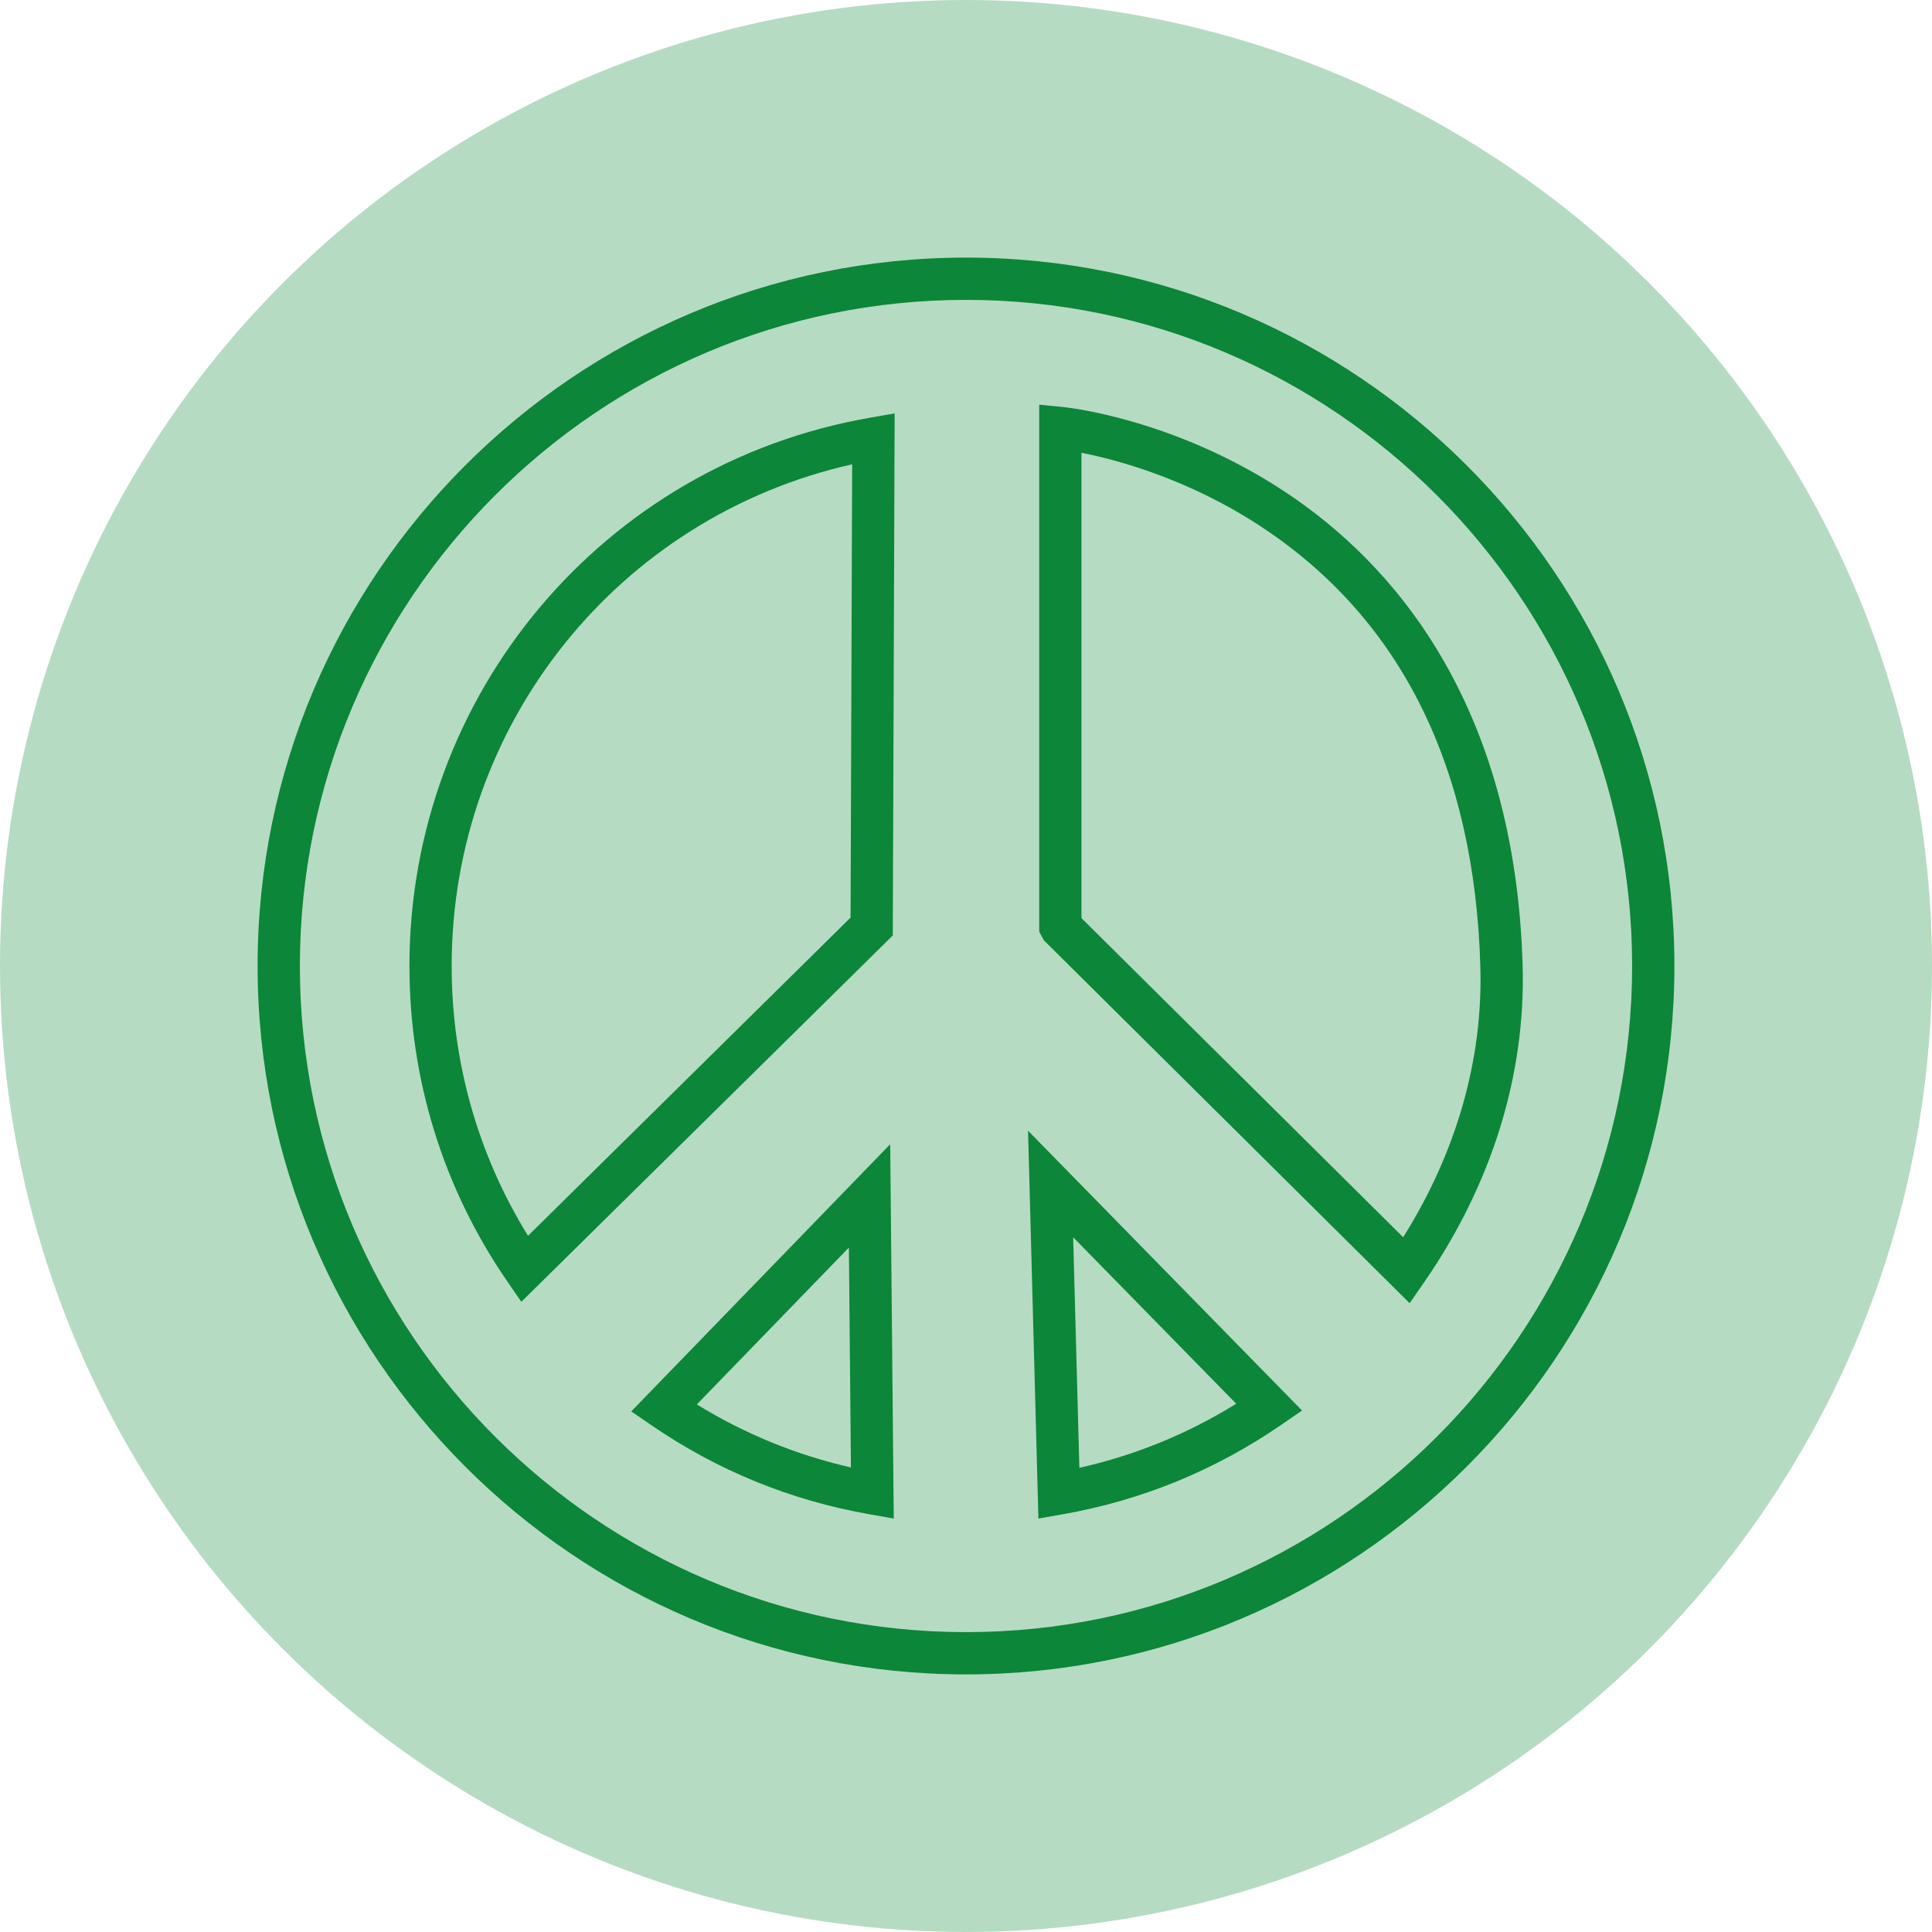
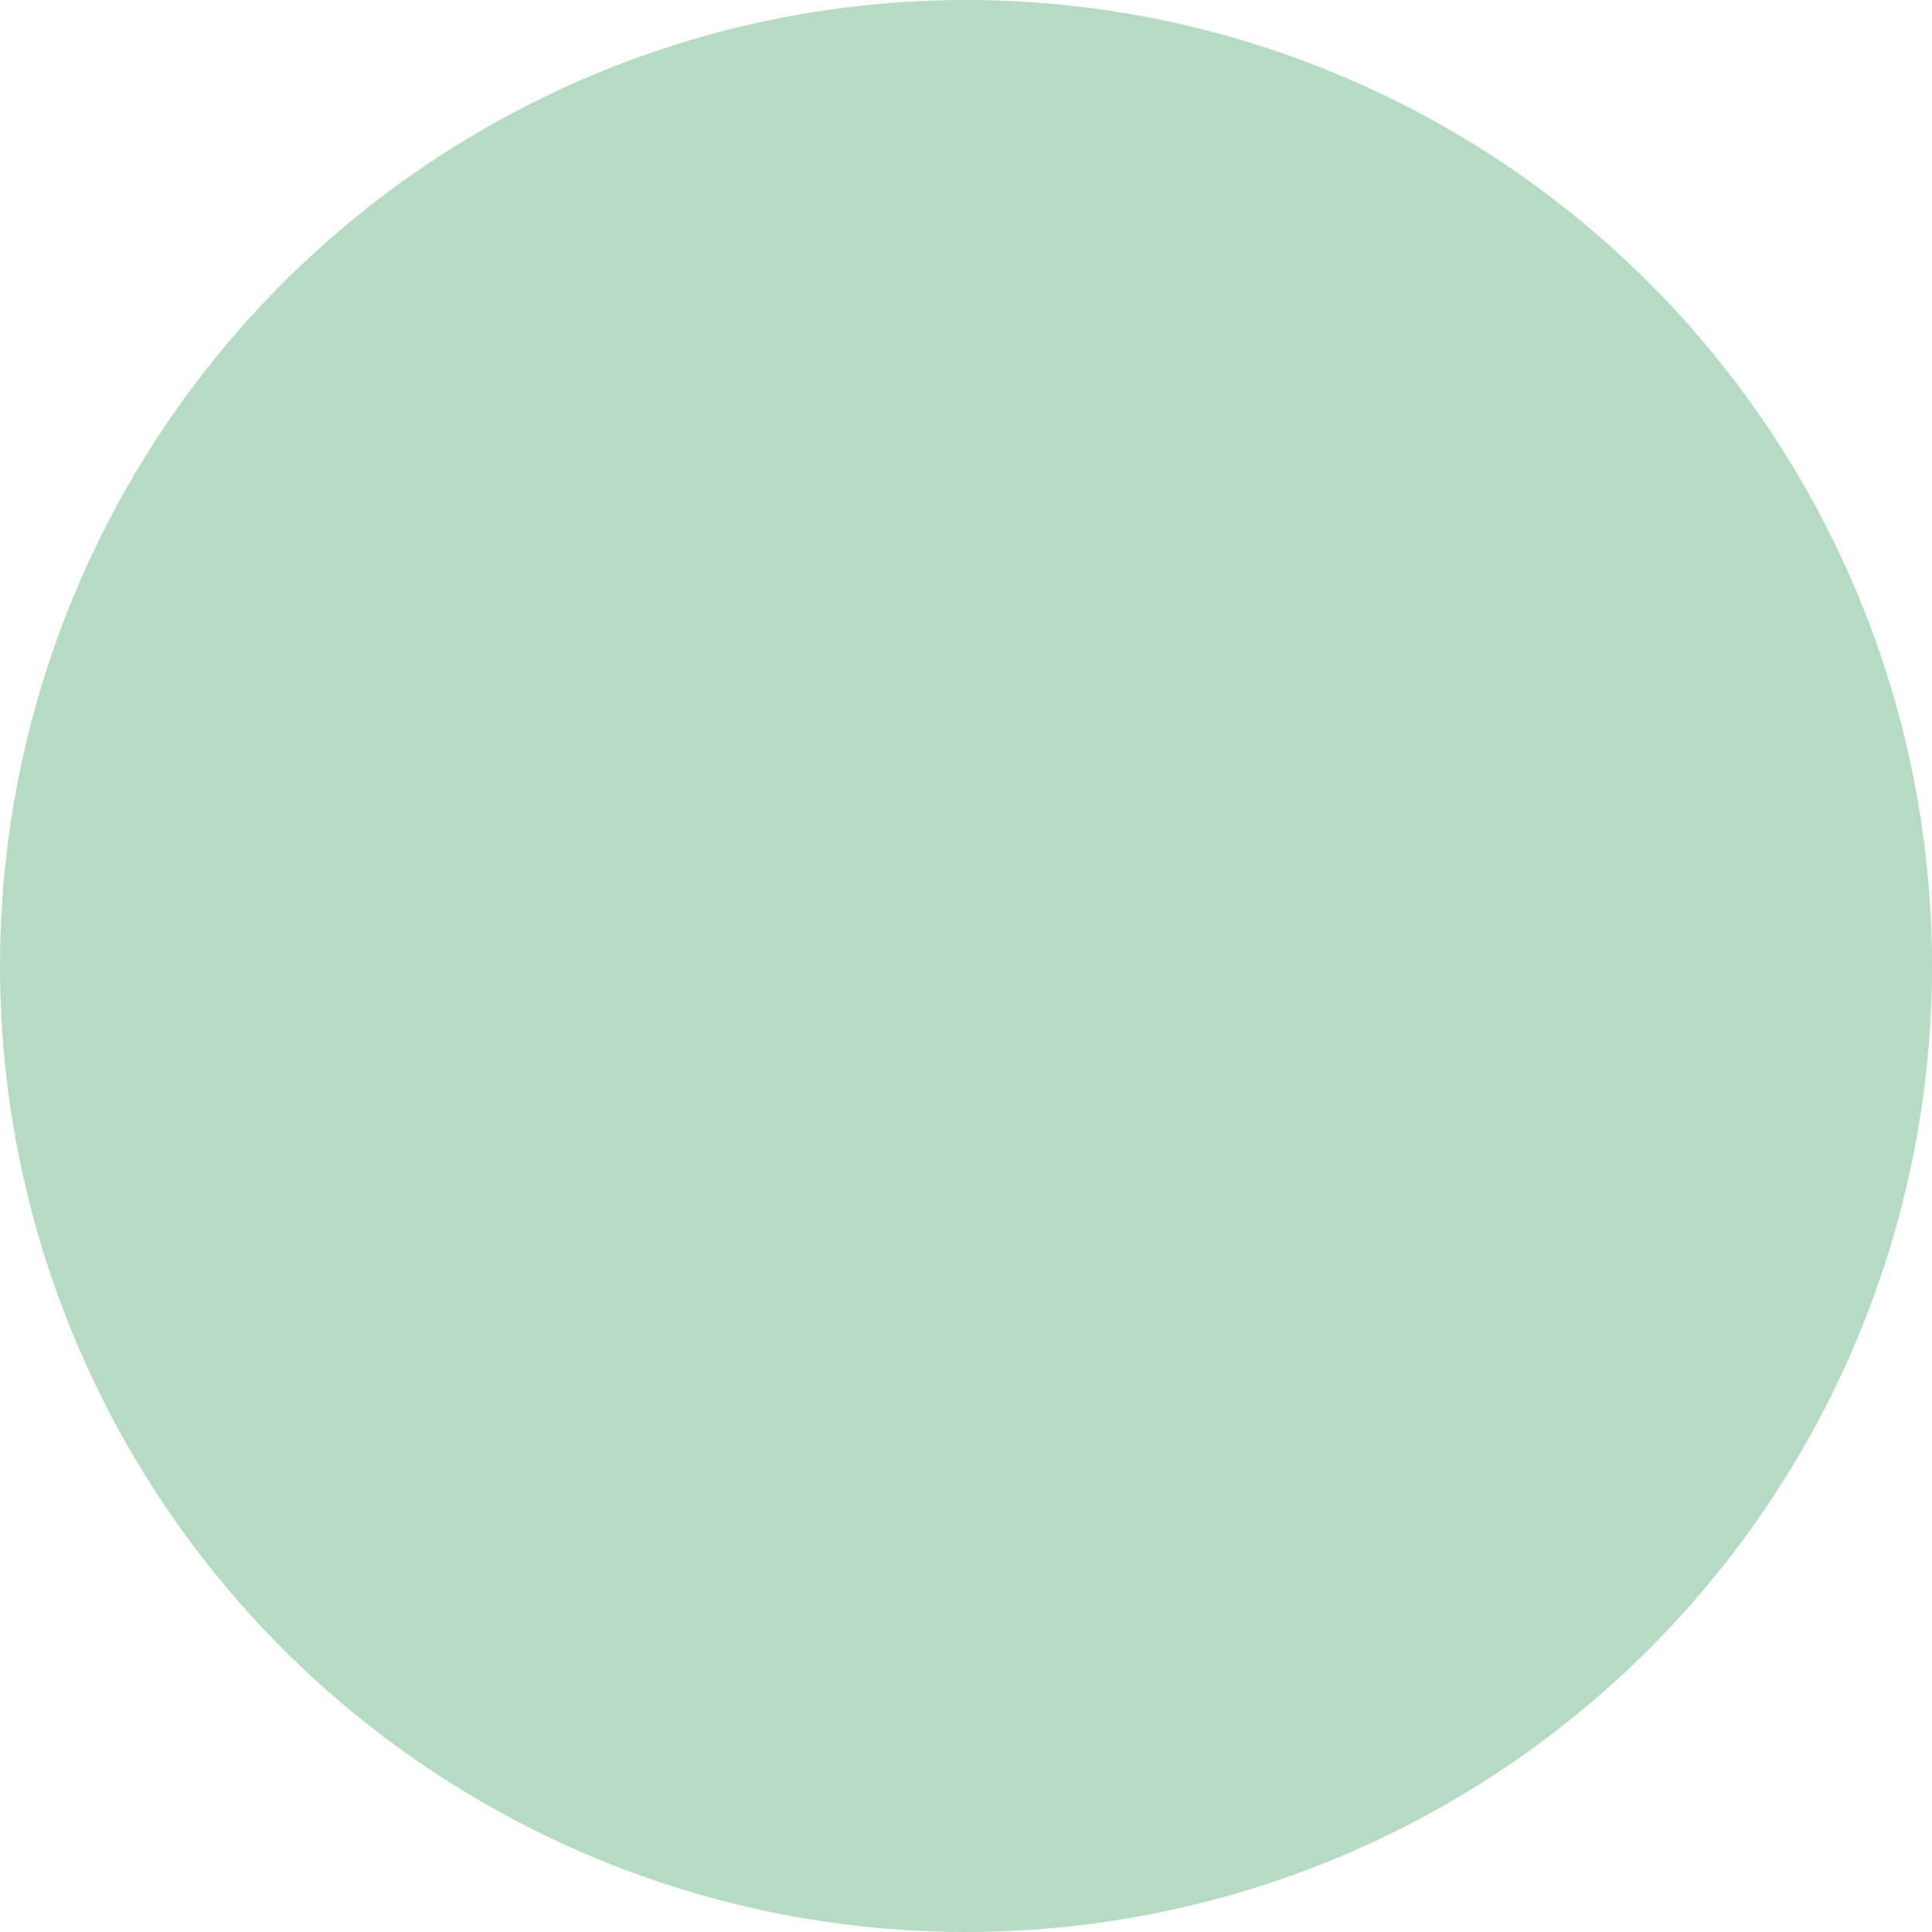
<svg xmlns="http://www.w3.org/2000/svg" width="121" height="121" viewBox="0 0 121 121" fill="none">
  <circle cx="60.5" cy="60.5" r="60.5" fill="#0C8638" fill-opacity="0.3" />
  <g clip-path="url(#clip0_259_1220)">
-     <path d="M60.5 104.867C36.036 104.867 16.133 84.964 16.133 60.5C16.133 36.036 36.036 16.133 60.5 16.133C84.964 16.133 104.867 36.036 104.867 60.5C104.867 84.964 84.964 104.867 60.5 104.867ZM60.5 18.781C37.496 18.781 18.781 37.496 18.781 60.5C18.781 83.504 37.496 102.219 60.5 102.219C83.504 102.219 102.219 83.504 102.219 60.5C102.219 37.496 83.504 18.781 60.5 18.781Z" fill="#0C8638" />
    <path d="M88.284 81.617L65.376 58.891L65.085 58.348V25.345L66.537 25.487C66.826 25.514 73.631 26.225 80.618 30.895C87.076 35.208 94.874 43.841 95.361 60.463C95.559 67.328 93.424 74.193 89.184 80.32L88.284 81.621V81.617ZM67.732 57.501L87.88 77.487C91.217 72.174 92.885 66.345 92.713 60.536C92.352 48.097 87.787 38.863 79.148 33.093C74.548 30.018 69.987 28.804 67.732 28.357V57.501Z" fill="#0C8638" />
-     <path d="M32.65 81.531L31.756 80.231C27.754 74.412 25.643 67.59 25.643 60.503C25.643 43.517 37.77 29.075 54.476 26.163L56.031 25.891L55.915 58.584L55.525 58.971C55.525 58.971 41.163 73.144 33.775 80.423L32.65 81.531ZM53.37 29.079C38.743 32.369 28.287 45.337 28.287 60.5C28.287 66.517 29.936 72.326 33.07 77.397C39.912 70.652 51.053 59.659 53.271 57.468L53.37 29.075V29.079Z" fill="#0C8638" />
-     <path d="M55.972 95.106L54.403 94.828C49.508 93.964 44.943 92.097 40.829 89.283L39.535 88.396L55.754 71.661L55.975 95.106H55.972ZM43.646 87.959C46.641 89.803 49.872 91.127 53.294 91.905L53.165 78.135L43.646 87.956V87.959Z" fill="#0C8638" />
    <path d="M65.034 95.102L64.386 70.817L81.545 88.34L80.247 89.234C76.1 92.087 71.489 93.973 66.544 94.841L65.034 95.105V95.102ZM67.212 77.49L67.6 91.928C71.088 91.147 74.379 89.803 77.424 87.916L67.212 77.49Z" fill="#0C8638" />
  </g>
  <defs>
    <clipPath id="clip0_259_1220">
-       <rect width="88.733" height="88.733" fill="white" transform="translate(16.133 16.133)" />
-     </clipPath>
+       </clipPath>
  </defs>
</svg>